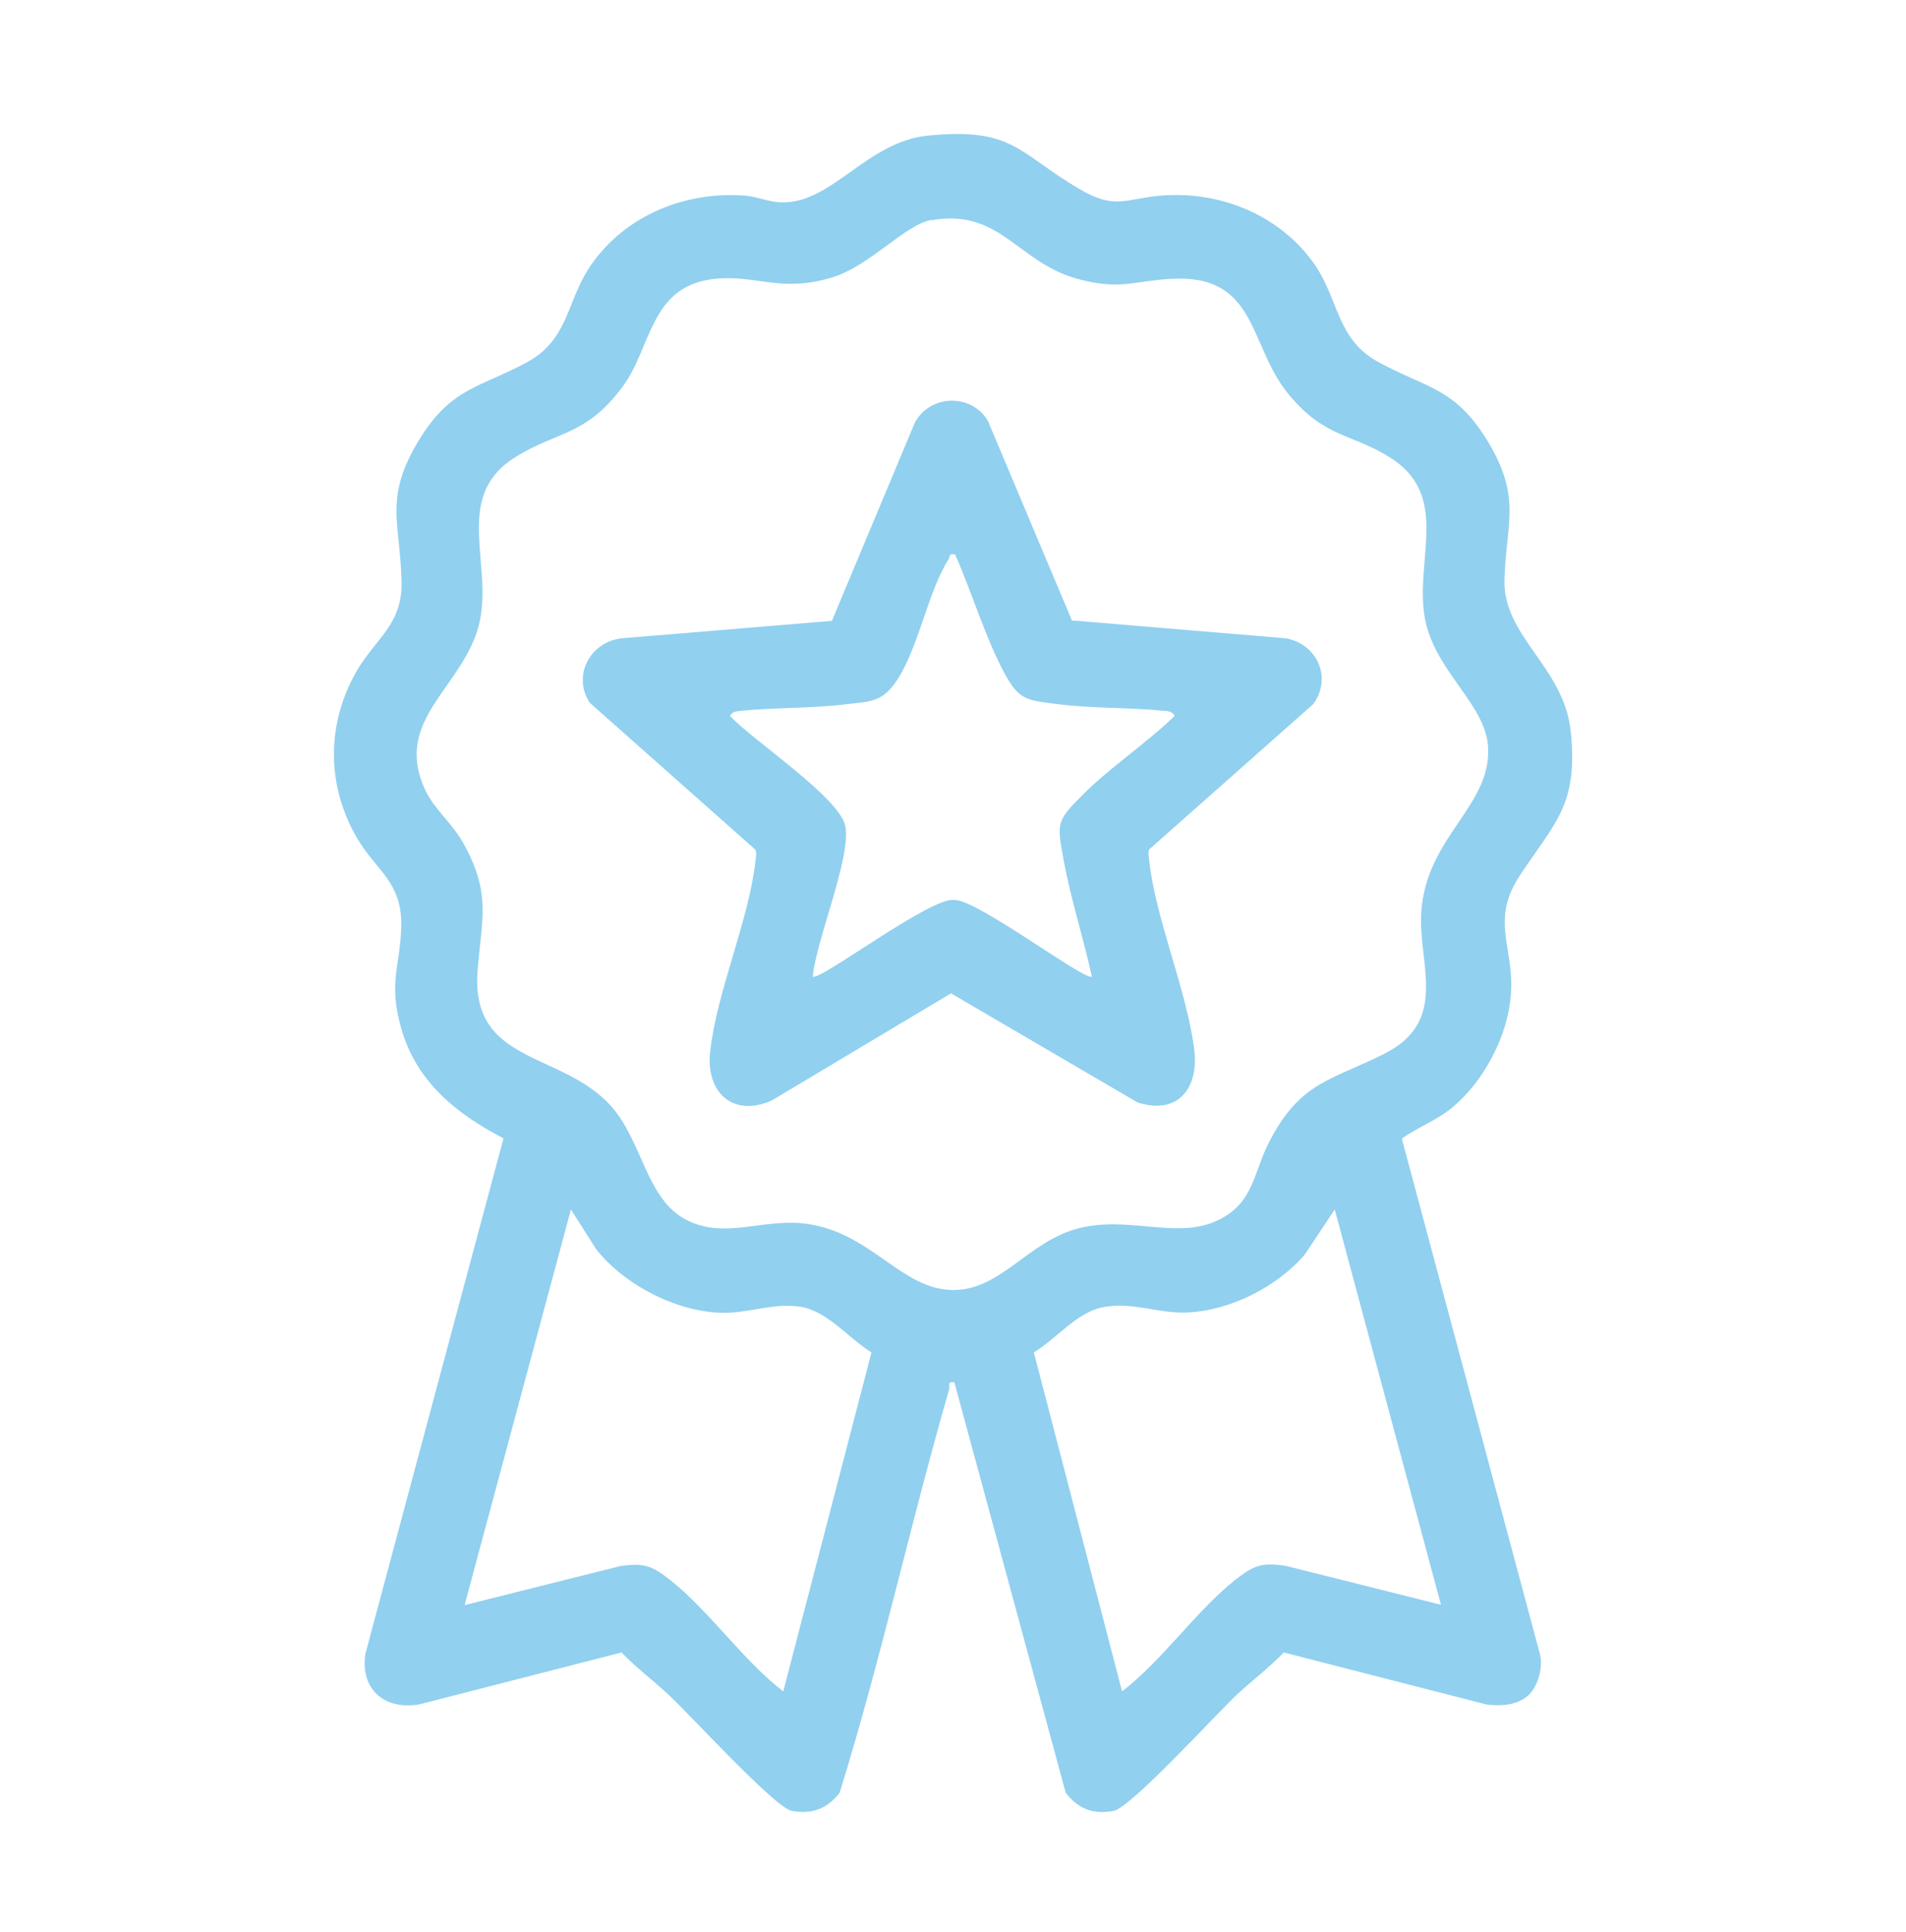
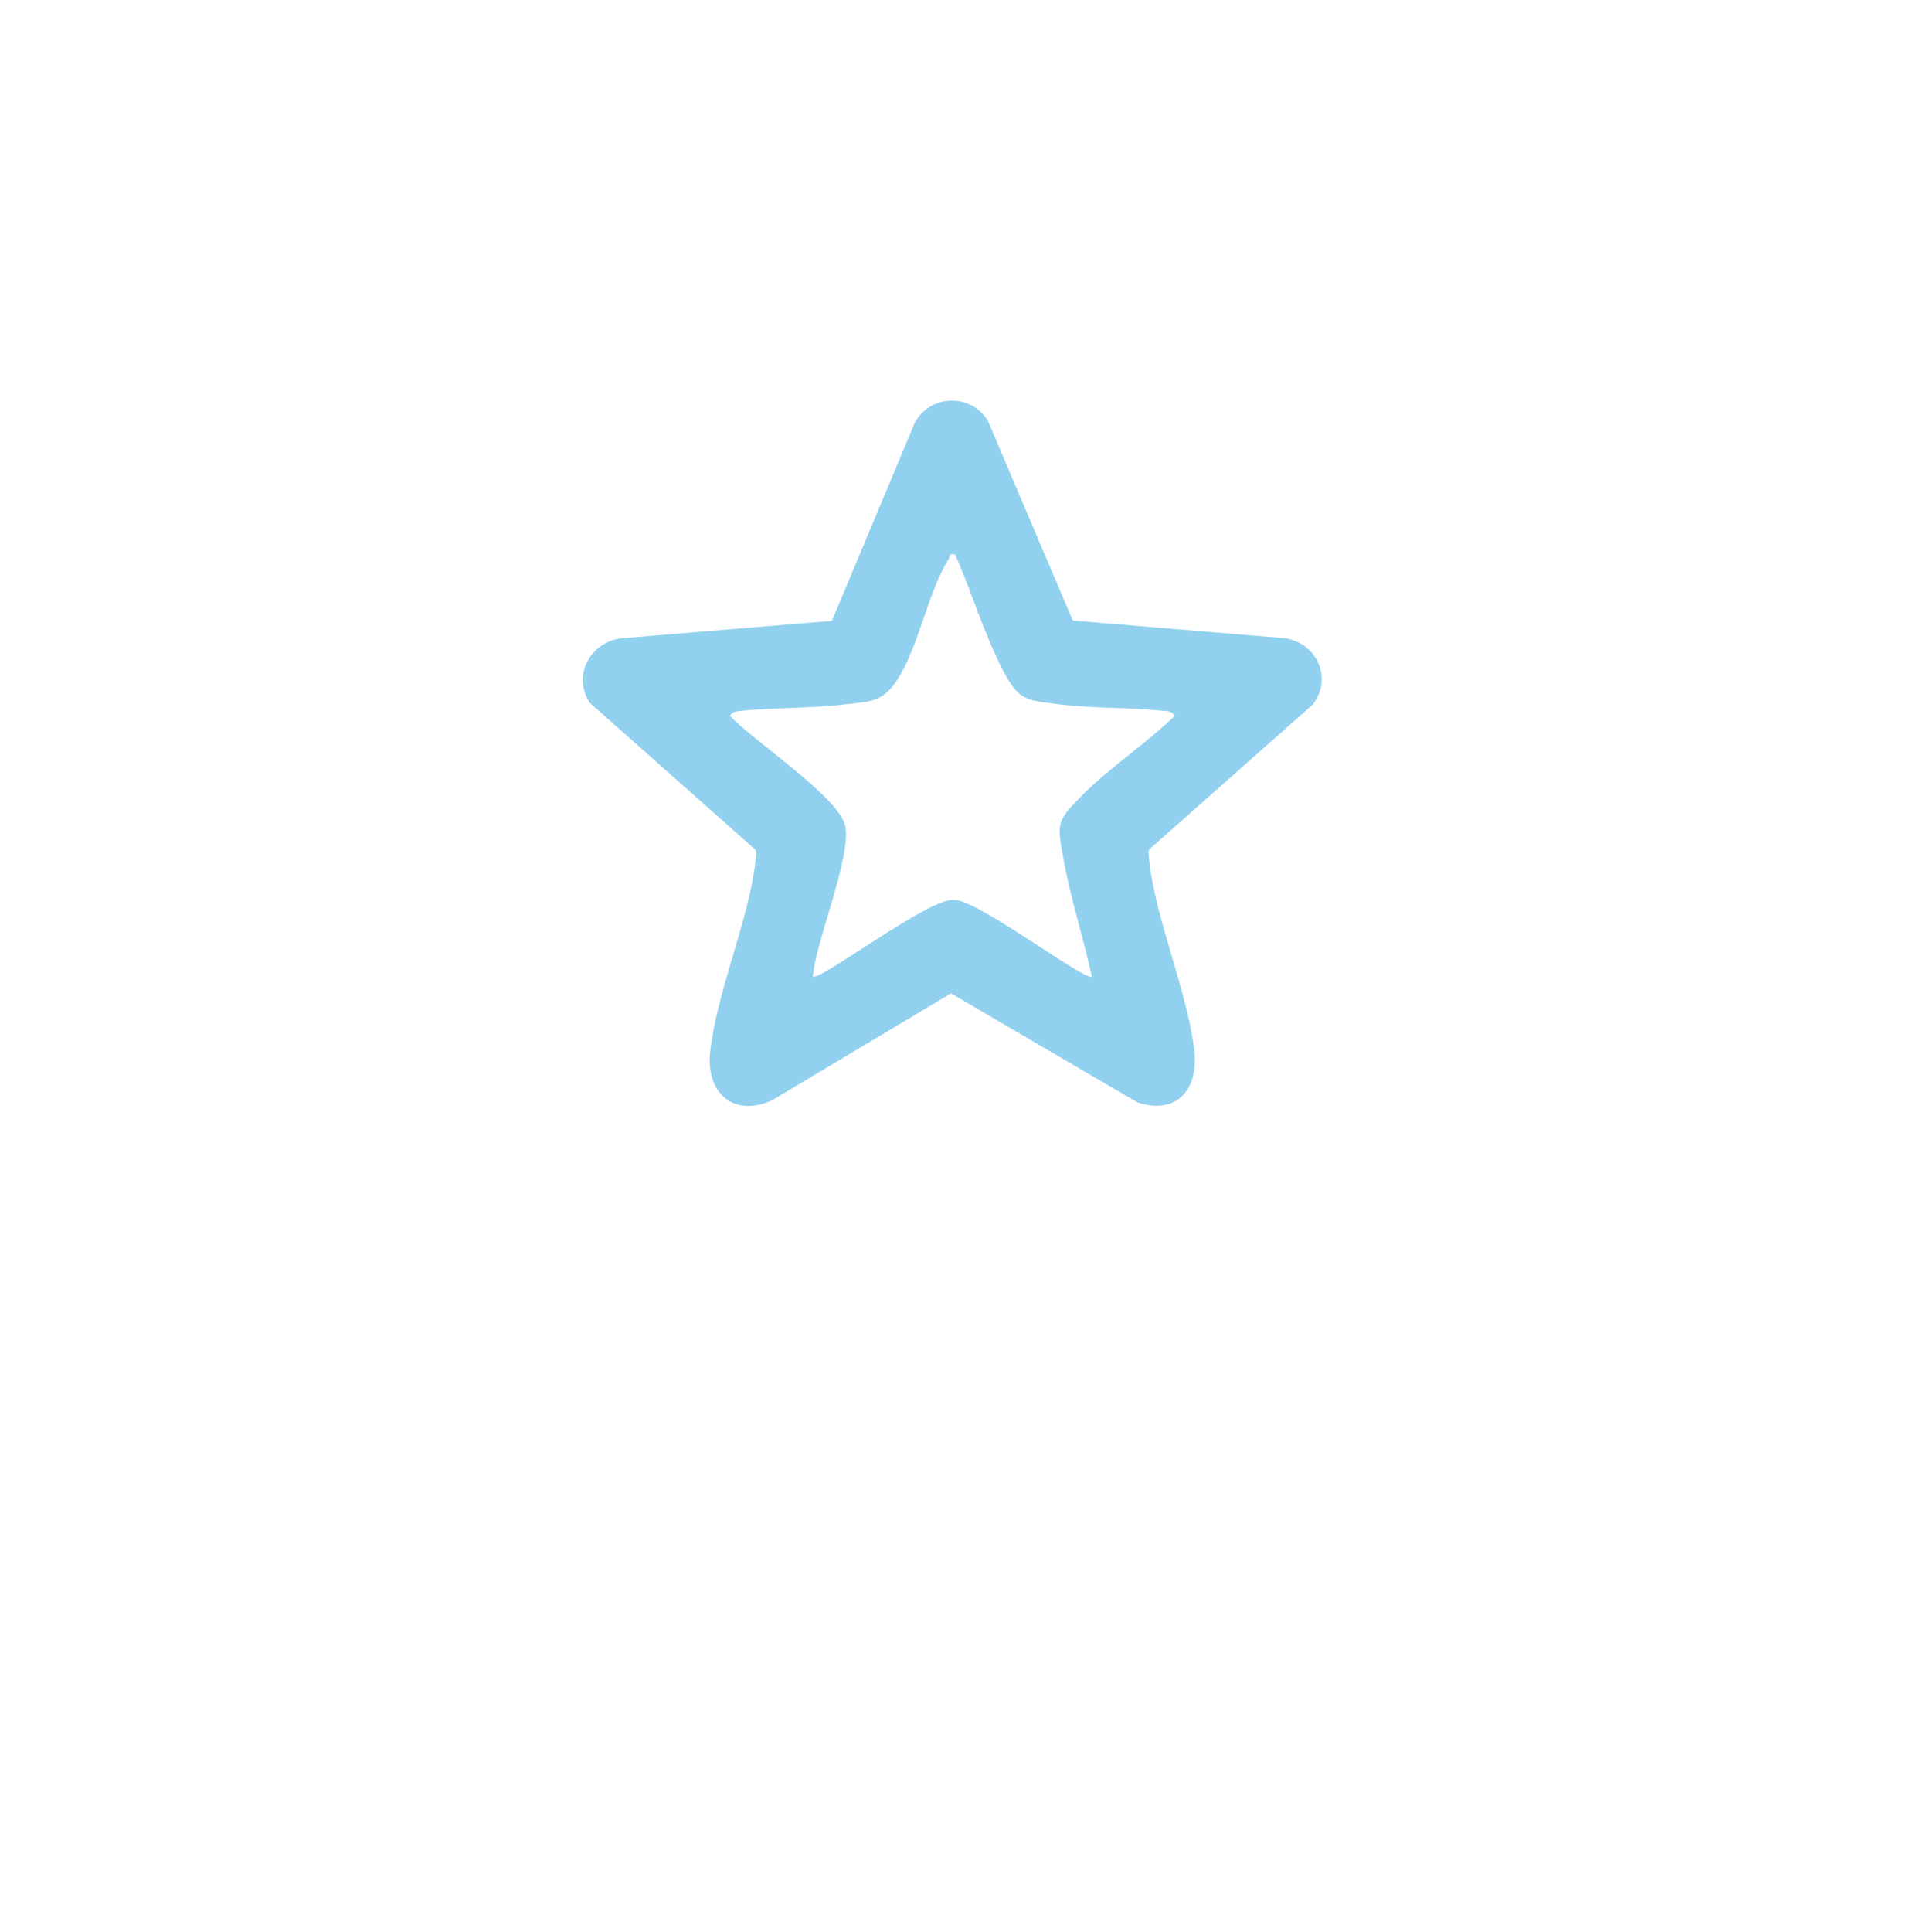
<svg xmlns="http://www.w3.org/2000/svg" id="Layer_1" version="1.1" viewBox="0 0 56.82 57.58">
  <defs>
    <style>
      .st0 {
        fill: #91d0ef;
      }

      .st1 {
        display: none;
      }
    </style>
  </defs>
  <g class="st1">
    <path class="st0" d="M-40.81,6.83c8.46,0,15.34,7.03,15.34,15.67,0,5.41-2.72,11.89-8.07,19.26-2.93,4.03-5.82,7.15-7.25,8.63-1.43-1.53-4.34-4.78-7.28-8.89-5.36-7.49-8.08-13.88-8.08-18.99,0-8.64,6.88-15.67,15.34-15.67M-40.81,30.99c5.19,0,9.4-4.22,9.4-9.4s-4.22-9.4-9.4-9.4-9.4,4.22-9.4,9.4,4.22,9.4,9.4,9.4M-40.81,3.89c-10.08,0-18.28,8.35-18.28,18.61,0,5.74,2.9,12.71,8.63,20.7,4.19,5.85,8.32,10.03,8.49,10.2.32.32.74.48,1.16.48s.82-.15,1.13-.46c.17-.17,4.31-4.17,8.51-9.95,5.73-7.88,8.63-14.94,8.63-20.99,0-10.26-8.2-18.61-18.28-18.61h0ZM-40.81,28.31c-3.71,0-6.72-3.02-6.72-6.72s3.02-6.72,6.72-6.72,6.72,3.02,6.72,6.72-3.02,6.72-6.72,6.72h0Z" />
  </g>
  <g class="st1">
    <path class="st0" d="M28.92,3.89l24.12,10.98c.46.39.55.99.59,1.56v35.55c-.07,1.04-.36,1.8-1.51,1.9H5.14c-.95-.08-1.29-.6-1.51-1.47V15.99c.17-.55.31-1.05.87-1.32L28.24,3.89h.68ZM50.6,16.87L28.58,7,6.66,16.87v34.08h5.27v-27.78c0-.68.69-1.52,1.42-1.51l30.79.07c.57.1,1.09.92,1.09,1.45v27.78h5.37V16.87ZM42.2,24.59H14.96v2.93h10.5c.57,0,1.22.99,1.22,1.51v21.92h3.81v-10.2c0-.53.65-1.51,1.22-1.51h10.5v-14.65ZM17.79,30.45h-2.83v8.79h8.69v-8.79h-2.83v1.42c0,.06-.16.58-.2.67-.51,1.12-2.11,1.12-2.62,0-.04-.09-.2-.62-.2-.67v-1.42ZM17.79,42.16h-2.83v8.79h8.69v-8.79h-2.83v1.42c0,.06-.16.58-.2.67-.51,1.12-2.11,1.12-2.62,0-.04-.09-.2-.62-.2-.67v-1.42ZM36.35,42.16h-2.83v8.79h8.69v-8.79h-2.83v1.42c0,.06-.16.58-.2.67-.51,1.12-2.11,1.12-2.62,0-.04-.09-.2-.62-.2-.67v-1.42Z" />
-     <rect class="st0" x="22.75" y="13.85" width="11.65" height="3.03" rx="1.52" ry="1.52" />
  </g>
  <g>
-     <path class="st0" d="M45.61,50.47c-.32.34-.85.38-1.3.32l-6.04-1.55c-.43.45-.95.84-1.4,1.26-.61.57-3.16,3.37-3.67,3.46-.61.12-1.06-.06-1.43-.54l-3.32-12.23c-.23-.04-.12.1-.16.23-1.15,3.98-2.03,8.05-3.26,12-.37.48-.82.65-1.43.54-.51-.1-3.06-2.9-3.67-3.46-.45-.42-.97-.81-1.4-1.26l-6.04,1.55c-1.03.17-1.75-.45-1.6-1.5l4.12-15.37c-1.41-.73-2.6-1.69-3.05-3.28-.38-1.34-.05-1.78,0-2.96.06-1.4-.74-1.71-1.33-2.73-.9-1.56-.9-3.38,0-4.95.58-1,1.39-1.39,1.34-2.73-.05-1.71-.52-2.44.51-4.14.96-1.58,1.79-1.56,3.22-2.33,1.28-.69,1.18-1.85,1.93-2.92,1.03-1.47,2.81-2.19,4.59-2.05.36.03.73.2,1.09.2,1.5.03,2.53-1.81,4.36-1.99,2.52-.25,2.68.51,4.47,1.57,1.11.66,1.38.31,2.46.22,1.78-.15,3.56.58,4.59,2.05.72,1.04.66,2.22,1.87,2.89,1.44.8,2.29.75,3.28,2.36,1.03,1.7.56,2.43.51,4.14s1.79,2.6,1.98,4.56c.21,2.15-.46,2.66-1.51,4.24-.92,1.38-.16,2.16-.28,3.59-.1,1.24-.82,2.59-1.78,3.37-.46.37-1,.56-1.47.9l4.12,15.37c.09.37-.05.91-.31,1.18ZM27.78,6.55c-.78.13-1.85,1.37-2.95,1.71-1.58.49-2.34-.11-3.61.06-1.85.25-1.8,2.04-2.65,3.19-1.13,1.53-2,1.32-3.28,2.16-1.79,1.18-.57,3.18-1.01,4.94-.48,1.9-2.6,2.84-1.59,4.96.26.54.81.99,1.12,1.55.83,1.49.56,2.22.43,3.76-.24,2.84,2.46,2.43,3.95,4.05.98,1.07,1.06,2.83,2.31,3.44,1.1.54,2.18-.03,3.39.08,2.06.19,2.95,2.01,4.56,1.99,1.41-.02,2.21-1.46,3.71-1.84,1.5-.38,2.92.34,4.13-.23,1.09-.51,1.07-1.42,1.54-2.33.92-1.8,1.84-1.84,3.42-2.63,1.97-.98,1.02-2.69,1.12-4.23.15-2.27,2.12-3.17,1.99-4.95-.09-1.21-1.47-2.16-1.84-3.61-.44-1.76.78-3.75-1.01-4.94-1.18-.78-2-.59-3.11-1.95-1.19-1.45-.9-3.58-3.51-3.42-1.14.07-1.51.34-2.77,0-1.8-.5-2.3-2.1-4.34-1.75ZM23.35,50.4l2.63-10.1c-.67-.41-1.31-1.23-2.11-1.36s-1.57.2-2.35.18c-1.36-.03-2.92-.84-3.75-1.9l-.75-1.18-3.17,11.79,4.63-1.16c.73-.11.96-.01,1.51.42,1.16.92,2.17,2.4,3.37,3.32ZM42.96,47.83l-3.17-11.79-.89,1.34c-.83.97-2.24,1.68-3.52,1.73-.86.04-1.64-.34-2.53-.15-.76.16-1.38.95-2.03,1.34l2.63,10.1c1.2-.92,2.21-2.4,3.37-3.32.55-.43.79-.53,1.51-.42l4.63,1.16Z" />
-     <path class="st0" d="M31.98,18.49l6.35.53c.94.17,1.39,1.18.82,1.96l-4.89,4.33c-.05.12,0,.23,0,.35.2,1.76,1.11,3.82,1.34,5.6.15,1.17-.49,1.98-1.69,1.59l-5.56-3.25-5.34,3.19c-1.16.52-1.97-.24-1.84-1.44.19-1.78,1.15-3.91,1.35-5.68.01-.12.05-.23,0-.35l-4.94-4.38c-.53-.82.02-1.81.95-1.92l6.27-.52,2.47-5.9c.45-.85,1.68-.89,2.18-.06l2.51,5.96ZM28.5,16.53c-.23-.05-.16.02-.22.13-.62.98-.89,2.62-1.54,3.61-.44.67-.81.63-1.56.72-.99.12-2.08.09-3.08.19-.15.02-.25.01-.34.15.66.72,3.28,2.44,3.44,3.29.18.93-.88,3.42-.97,4.48.18.16,3.55-2.4,4.21-2.28.62-.07,3.93,2.44,4.11,2.28-.25-1.14-.63-2.32-.84-3.46s-.22-1.17.59-1.98c.81-.81,1.89-1.52,2.72-2.33-.09-.14-.19-.14-.34-.15-.99-.1-2.09-.07-3.08-.19-1.04-.13-1.23-.11-1.72-1.05-.54-1.05-.92-2.32-1.4-3.4Z" />
+     <path class="st0" d="M31.98,18.49l6.35.53c.94.17,1.39,1.18.82,1.96l-4.89,4.33c-.05.12,0,.23,0,.35.2,1.76,1.11,3.82,1.34,5.6.15,1.17-.49,1.98-1.69,1.59l-5.56-3.25-5.34,3.19c-1.16.52-1.97-.24-1.84-1.44.19-1.78,1.15-3.91,1.35-5.68.01-.12.05-.23,0-.35l-4.94-4.38c-.53-.82.02-1.81.95-1.92l6.27-.52,2.47-5.9c.45-.85,1.68-.89,2.18-.06ZM28.5,16.53c-.23-.05-.16.02-.22.13-.62.98-.89,2.62-1.54,3.61-.44.67-.81.63-1.56.72-.99.12-2.08.09-3.08.19-.15.02-.25.01-.34.15.66.72,3.28,2.44,3.44,3.29.18.93-.88,3.42-.97,4.48.18.16,3.55-2.4,4.21-2.28.62-.07,3.93,2.44,4.11,2.28-.25-1.14-.63-2.32-.84-3.46s-.22-1.17.59-1.98c.81-.81,1.89-1.52,2.72-2.33-.09-.14-.19-.14-.34-.15-.99-.1-2.09-.07-3.08-.19-1.04-.13-1.23-.11-1.72-1.05-.54-1.05-.92-2.32-1.4-3.4Z" />
  </g>
</svg>